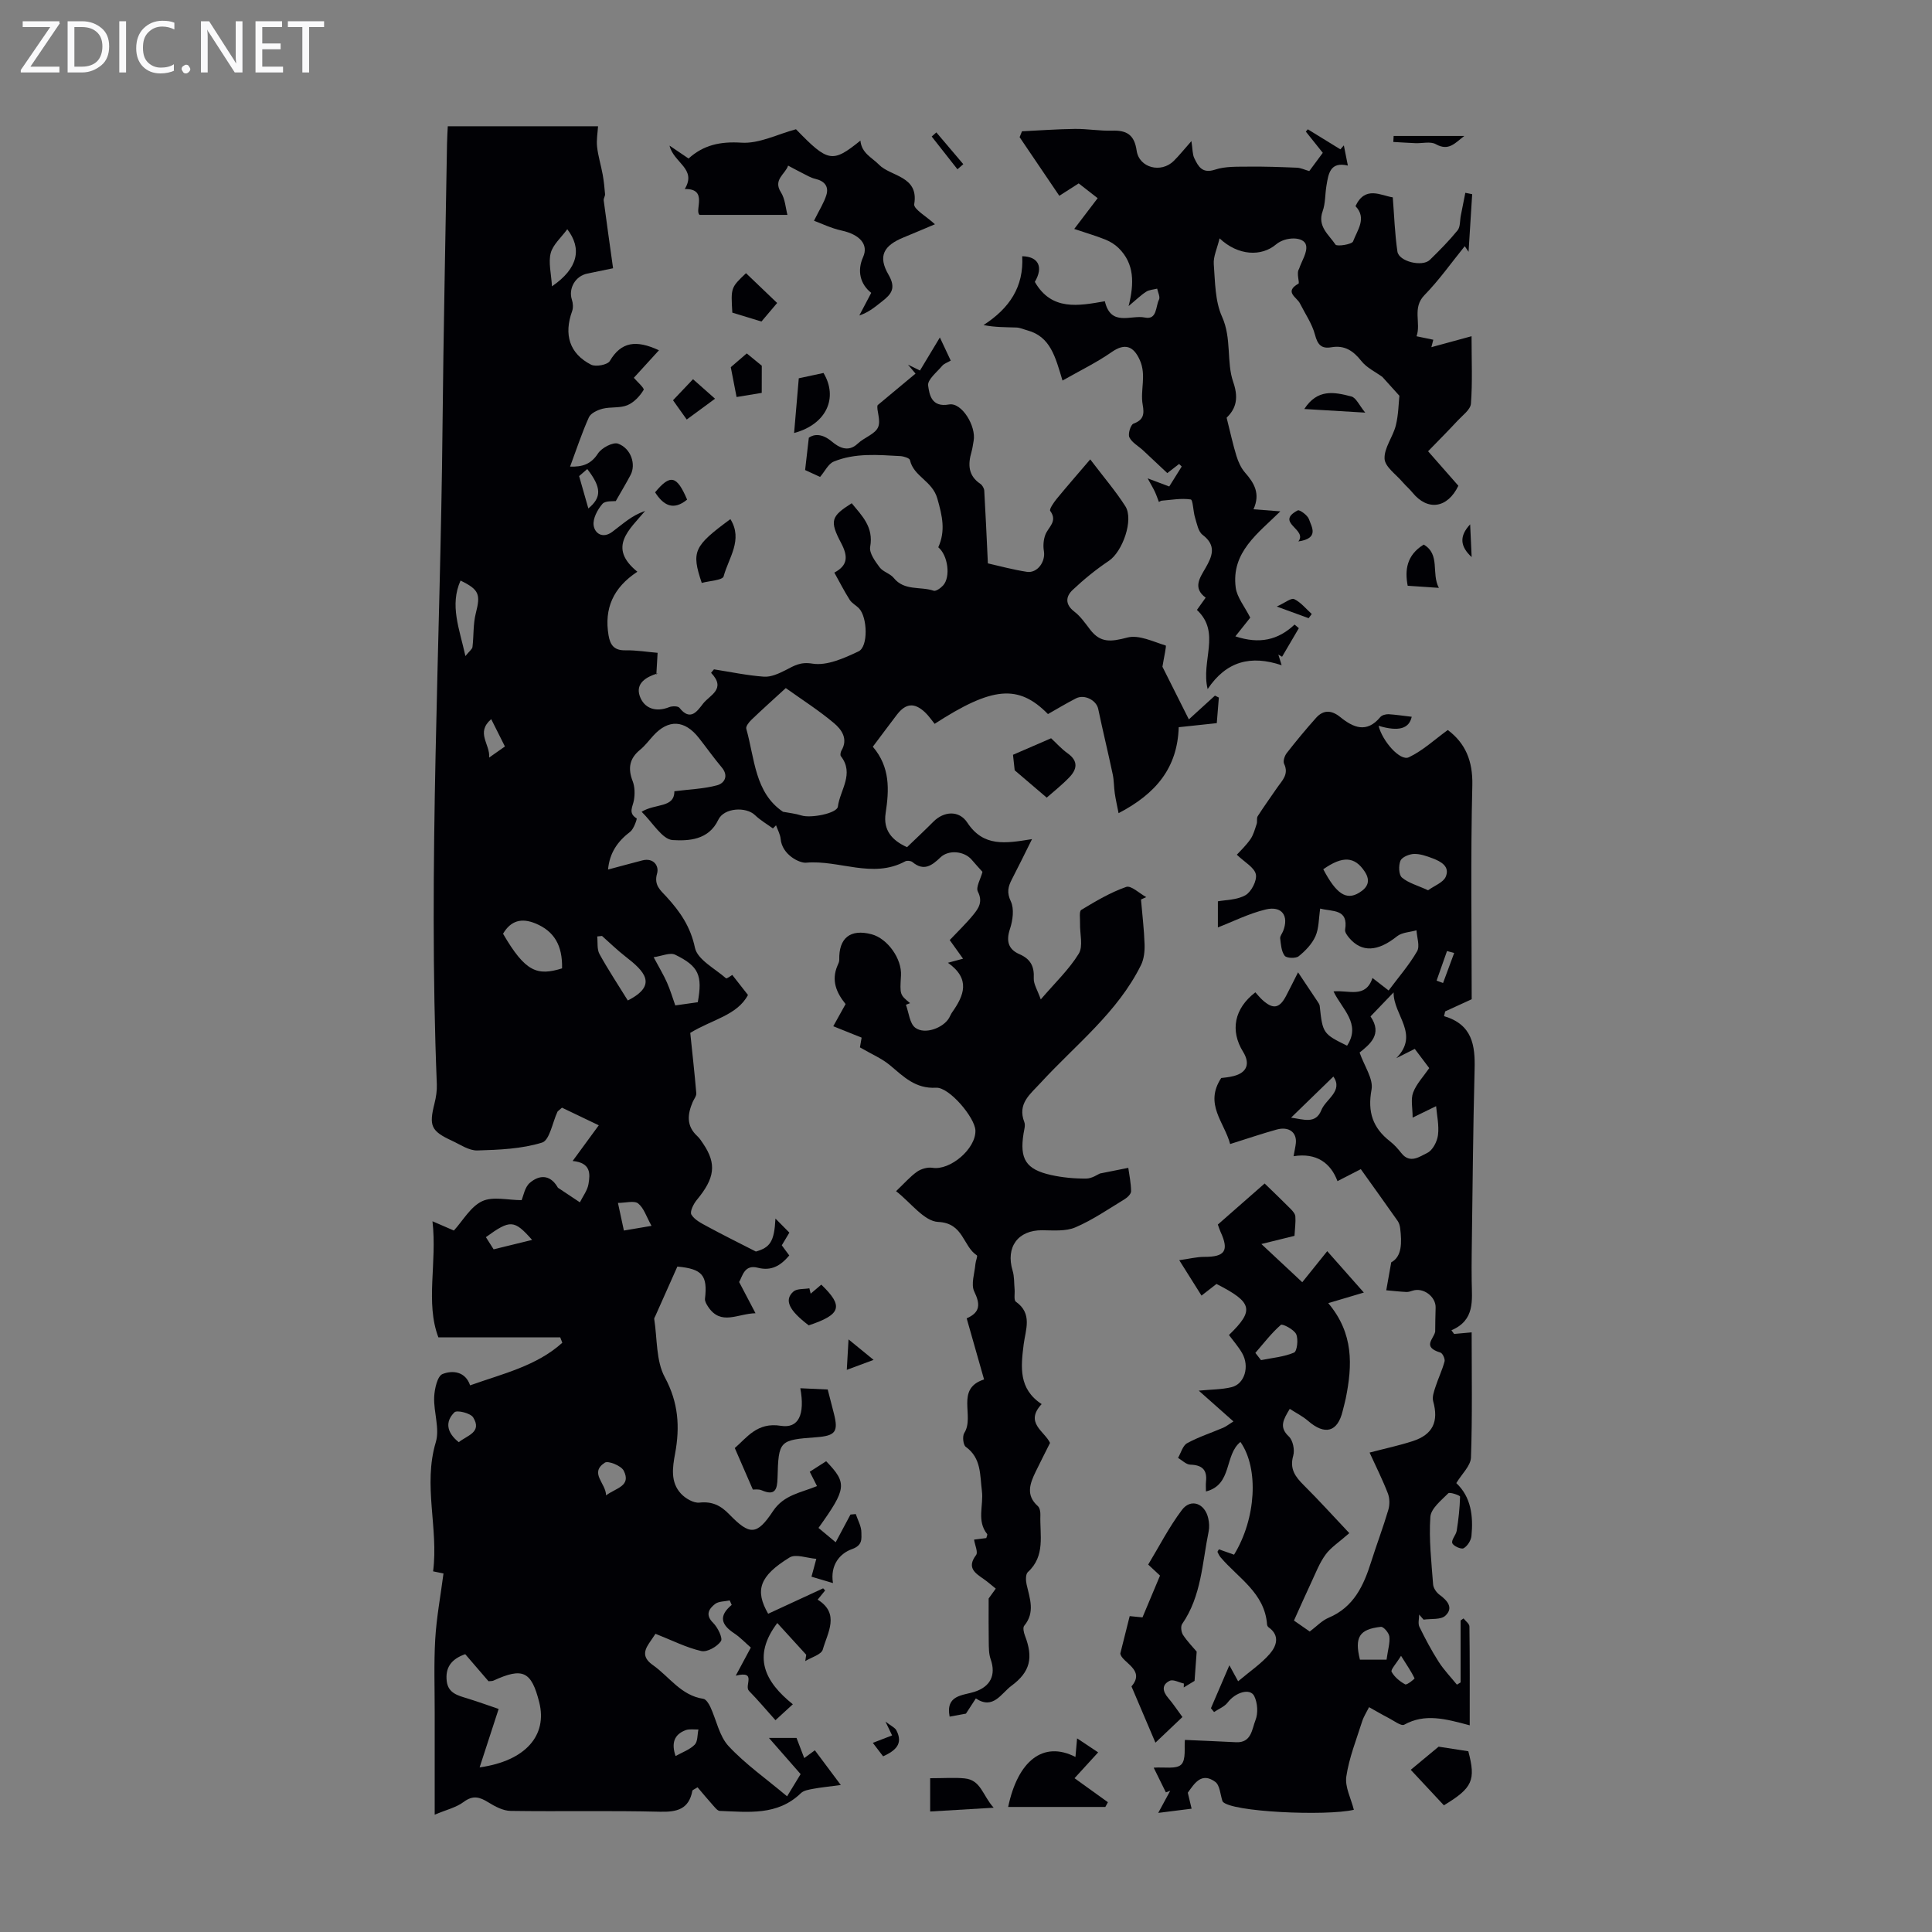
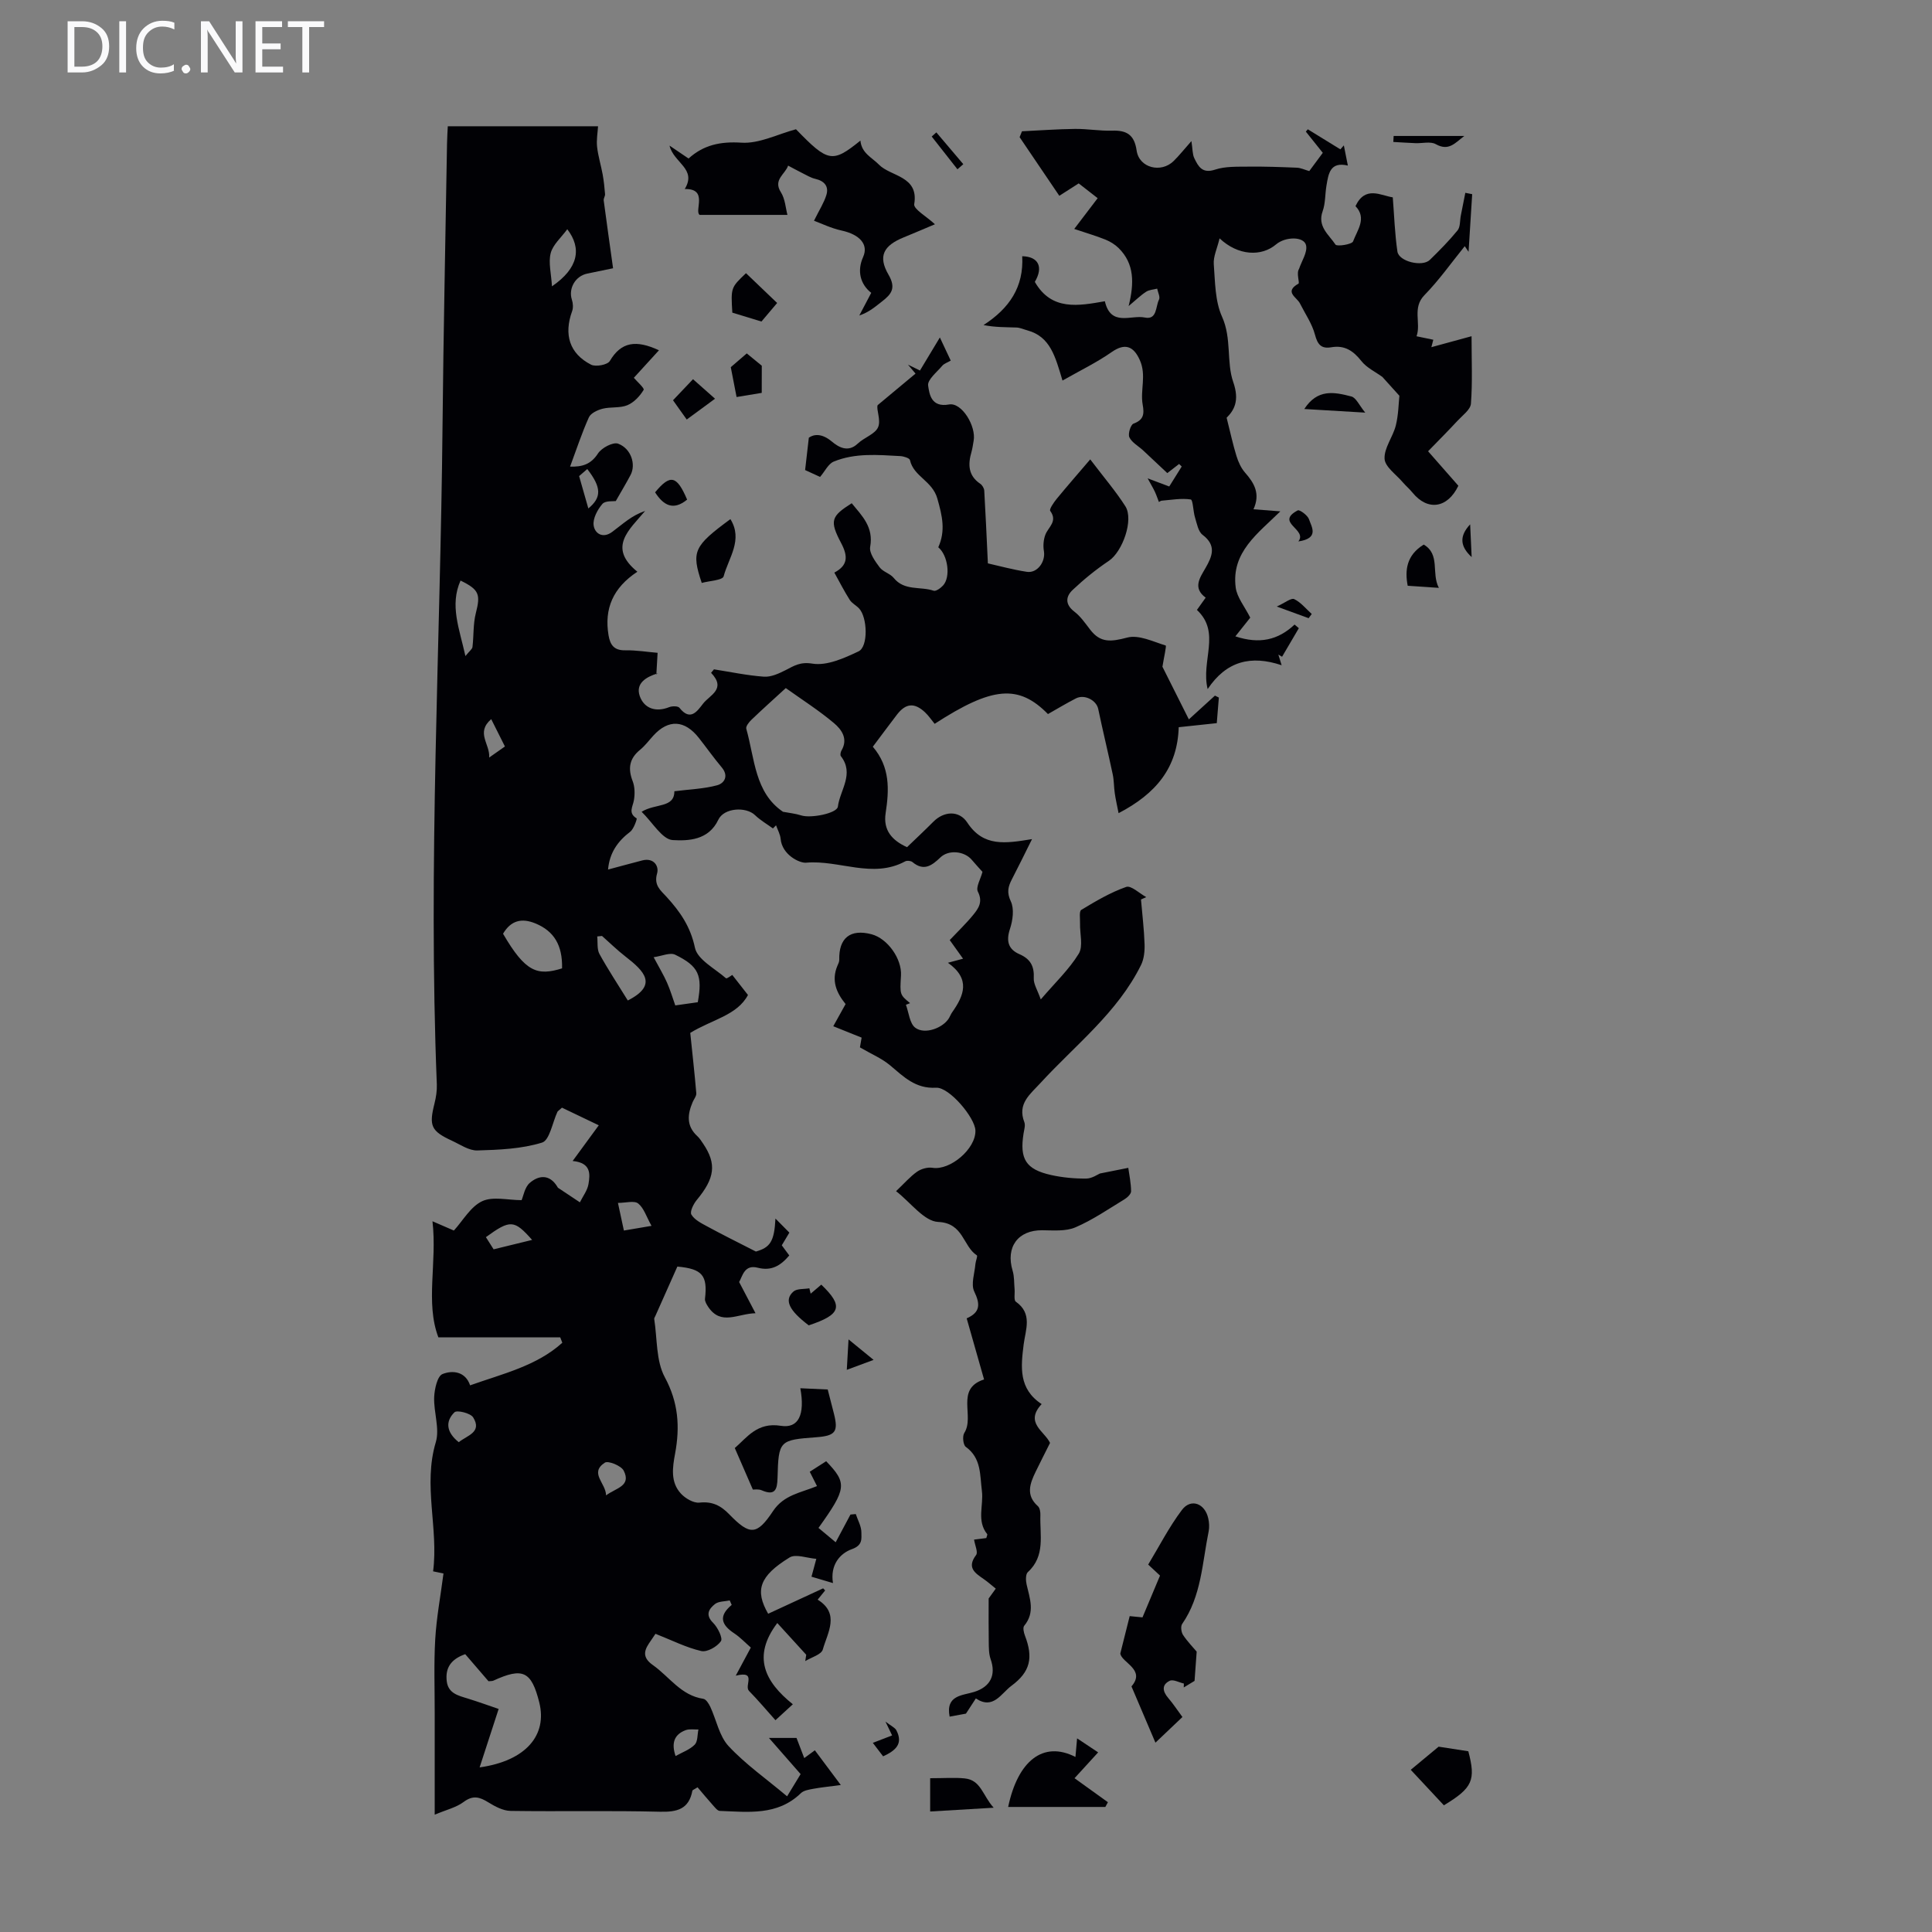
<svg xmlns="http://www.w3.org/2000/svg" enable-background="new 0 0 400 400" viewBox="0 0 400 400">
  <rect x="0" y="0" width="400" height="400" fill="#808080" stroke="none" />
-   <path d="m12.4 4.8-6.1 9h6v1.2h-8v-.5l6.1-8.9h-5.7v-1.2h7.6v.4z" fill="#fafafb" />
  <path d="m14 15v-10.6h3c1.6 0 2.9.5 4 1.4s1.6 2.2 1.6 3.8-.5 3-1.6 3.9-2.4 1.5-4 1.5zm1.4-9.4v8.2h1.6c1.3 0 2.4-.4 3.1-1.1s1.1-1.8 1.1-3.1-.4-2.3-1.2-3-1.8-1-3.1-1z" fill="#fafafb" />
  <path d="m26.1 4.4v10.6h-1.4v-10.6z" fill="#fafafb" />
  <path d="m36.1 14.6c-.8.4-1.8.6-2.9.6-1.5 0-2.7-.5-3.6-1.4s-1.4-2.2-1.4-3.8c0-1.7.5-3.1 1.5-4.1s2.3-1.6 3.9-1.6c1 0 1.8.1 2.5.4v1.4c-.8-.4-1.6-.6-2.5-.6-1.2 0-2.1.4-2.9 1.2s-1.1 1.8-1.1 3.2c0 1.3.3 2.3 1 3s1.6 1.1 2.7 1.1c1 0 2-.2 2.7-.7v1.3z" fill="#fafafb" />
  <path d="m37.6 14.3c0-.2.1-.5.3-.6s.4-.3.6-.3c.3 0 .5.1.6.3s.3.4.3.6-.1.4-.3.6-.4.3-.6.3c-.3 0-.5-.1-.6-.3s-.3-.4-.3-.6z" fill="#fafafb" />
  <path d="m50.2 15h-1.6l-5.3-8.2c-.2-.2-.3-.5-.4-.7 0 .2.1.7.1 1.5v7.4h-1.4v-10.6h1.7l5.2 8.1c.2.4.4.6.4.7 0-.3-.1-.8-.1-1.5v-7.3h1.4z" fill="#fafafb" />
  <path d="m58.6 15h-5.7v-10.6h5.5v1.2h-4.1v3.4h3.8v1.2h-3.8v3.6h4.3z" fill="#fafafb" />
  <path d="m67.1 5.6h-3.1v9.4h-1.4v-9.4h-3v-1.2h7.5z" fill="#fafafb" />
  <g fill="#010105">
    <path d="m142.91 213.85c.43 4.2.9 8.34 1.25 12.49.05.58-.49 1.22-.75 1.83-1.08 2.53-1.34 4.94.95 7.04.49.45.85 1.03 1.23 1.59 2.81 4.17 2.42 7.12-1.33 11.64-.68.82-1.47 2.42-1.12 3.02.64 1.08 2.03 1.78 3.23 2.43 3.07 1.67 6.2 3.22 10.13 5.23 2.92-.84 3.81-2.03 4.05-6.83.93.94 1.83 1.85 2.88 2.91-.44.74-.99 1.66-1.57 2.63.52.7 1.03 1.39 1.55 2.1-1.8 2.12-3.69 3.27-6.53 2.54-2.78-.72-3.14 1.74-3.85 2.96 1.18 2.26 2.18 4.15 3.39 6.46-3.71.08-7.14 2.64-9.79-1.31-.33-.5-.73-1.15-.67-1.68.56-4.82-.53-6.2-5.72-6.67-1.49 3.35-3.03 6.8-4.56 10.24-.09.2-.26.43-.23.62.64 4.06.35 8.63 2.19 12.05 2.84 5.26 3.15 10.3 2.13 15.82-.54 2.89-.99 5.91 1.22 8.29.92.99 2.61 1.98 3.82 1.85 2.66-.29 4.42.61 6.18 2.43 4.23 4.35 5.68 4.41 9.06-.68 2.25-3.38 5.77-3.79 9.1-5.17-.57-1.14-1-1.98-1.5-2.97 1.19-.76 2.31-1.48 3.4-2.18 4.37 4.56 4.26 5.64-1.59 13.81 1.09.91 2.22 1.85 3.56 2.97 1.12-2.1 2.09-3.92 3.06-5.74.37-.03.73-.06 1.1-.1.42 1.27 1.16 2.53 1.16 3.8s.32 2.65-1.95 3.46c-2.48.88-4.55 3.27-3.93 7.03-1.62-.48-2.93-.87-4.45-1.32.3-1.12.55-2.04 1-3.7-1.93-.14-4.26-1.07-5.54-.28-6.3 3.87-7.2 6.83-4.43 11.65 3.8-1.76 7.59-3.51 11.38-5.26.14.14.28.29.42.43-.46.57-.92 1.13-1.55 1.91 4.66 2.9 2.05 6.82 1.06 10.33-.3 1.05-2.37 1.61-3.63 2.39.07-.44.13-.88.2-1.31-1.98-2.17-3.96-4.35-5.99-6.57-5.25 6.95-2.58 12.17 3.22 16.82-1.36 1.25-2.4 2.2-3.6 3.3-1.88-2.1-3.61-4.16-5.48-6.07-1.05-1.08 1.72-4.24-2.74-3.15 1.26-2.34 2.13-3.98 3.12-5.82-1.13-.98-2.19-2.12-3.46-2.96-2.6-1.72-3.32-3.53-.5-5.87-.14-.31-.27-.62-.41-.93-1.03.23-2.31.16-3.05.75-1.24.99-2.08 2.22-.38 3.9.95.94 2.04 3.16 1.61 3.79-.79 1.14-2.86 2.32-4.07 2.04-3.13-.72-6.07-2.23-9.48-3.57-.17.24-.78 1.14-1.38 2.04-1.17 1.76-1.1 3.07.86 4.45 3.41 2.41 5.8 6.28 10.42 6.97.56.08 1.14 1 1.45 1.66 1.27 2.73 1.85 6.05 3.78 8.13 3.48 3.74 7.75 6.73 12.12 10.4 1.05-1.73 1.99-3.27 2.8-4.6-2.1-2.4-4.01-4.58-6.56-7.49h5.71c.54 1.39 1.07 2.78 1.6 4.17.63-.47 1.27-.93 2.2-1.61 1.48 1.98 3.04 4.07 5.37 7.19-2.46.33-4.08.48-5.69.78-.9.17-1.98.33-2.58.91-4.86 4.71-10.9 3.88-16.79 3.67-.48-.02-.99-.71-1.4-1.16-1.11-1.24-2.17-2.52-3.2-3.73-.73.47-1.05.56-1.07.71-.72 3.83-3.16 4.44-6.73 4.35-10.29-.26-20.6-.02-30.89-.17-1.56-.02-3.23-.91-4.62-1.77-1.79-1.11-3.17-1.54-5.11-.09-1.56 1.17-3.65 1.64-6 2.64 0-7.6-.01-14.28 0-20.95.01-5.13-.19-10.27.11-15.38.26-4.48 1.1-8.92 1.71-13.61-.18-.04-1-.2-2.15-.44 1.15-8.95-2.13-17.78.56-26.75.84-2.81-.46-6.2-.34-9.31.07-1.69.66-4.37 1.73-4.79 2.07-.82 4.73-.56 5.71 2.34 6.76-2.41 13.76-4 19.09-8.82-.14-.37-.29-.75-.43-1.12-8.06 0-16.13 0-25.23 0-2.73-7.2-.23-15.4-1.22-24.03 1.87.81 3.04 1.31 4.43 1.92 1.88-2.06 3.45-4.94 5.85-6.07 2.23-1.05 5.34-.22 8.17-.22.38-.87.65-2.68 1.7-3.58 1.88-1.62 4.09-1.8 5.67.75.06.1.1.22.19.28 1.5 1 3.01 2 4.51 3 .62-1.26 1.56-2.46 1.78-3.79.35-2.08.55-4.4-3.28-4.77 1.89-2.59 3.44-4.7 5.41-7.39-2.8-1.34-5.37-2.57-7.62-3.65-.76.68-.88.74-.93.84-1.04 2.22-1.62 5.9-3.19 6.39-4.24 1.31-8.9 1.5-13.4 1.63-1.74.05-3.55-1.23-5.27-2.02-4.34-2.01-4.77-3.08-3.6-7.72.32-1.28.53-2.64.48-3.95-1.83-45.44.74-90.84 1.18-136.27.19-19.47.61-38.94.93-58.41.02-1.32.11-2.64.16-3.68h31.11c-.07 1.27-.36 2.78-.2 4.25.21 1.93.81 3.82 1.16 5.75.24 1.34.38 2.69.49 4.05.03.42-.33.88-.28 1.3.61 4.6 1.26 9.19 1.94 14.05-2.09.43-3.7.78-5.32 1.1-2.48.49-3.96 3.07-3.21 5.4.24.73.31 1.68.05 2.39-1.75 4.84-.55 8.78 3.92 11.07.97.5 3.41.03 3.88-.75 2.36-4 5.43-4.43 10.18-2.23-1.86 2.03-3.53 3.87-5.2 5.7.6.71 2.24 2.17 2.03 2.5-.78 1.29-2 2.6-3.36 3.17-1.54.64-3.46.31-5.13.73-1.06.27-2.46.92-2.85 1.79-1.46 3.24-2.57 6.65-3.89 10.2 2.43.06 4.28-.4 5.78-2.73.75-1.16 3.12-2.41 4.17-2.02 2.71 1.01 3.72 4.32 2.57 6.48-.94 1.78-1.98 3.5-3.06 5.4-.49.08-2.16-.12-2.77.59-1.02 1.19-2.02 3.05-1.81 4.46.24 1.67 1.89 2.77 3.83 1.34 1.08-.8 2.11-1.67 3.2-2.44 1.04-.74 2.14-1.39 3.63-1.91-3.28 3.91-7.84 7.53-1.61 12.59-5.04 3.32-6.89 7.64-5.97 13.15.34 2.02 1.15 3.16 3.46 3.12s4.64.35 6.7.52c-.08 1.34-.14 2.52-.26 4.48.54-.48.41-.26.22-.21-2.34.72-4.56 2.05-3.66 4.67.88 2.54 3.28 3.43 6.09 2.31.62-.25 1.83-.25 2.13.13 2.27 2.88 3.69.69 4.91-.88 1.37-1.76 4.86-3 1.64-6.36.2-.24.4-.48.6-.72 3.45.54 6.88 1.27 10.35 1.52 1.45.1 3.07-.64 4.43-1.33 1.8-.92 3.06-1.79 5.62-1.37 2.99.48 6.55-1.13 9.53-2.54 2.04-.96 1.85-7.04.12-8.88-.6-.64-1.48-1.07-1.94-1.78-1.13-1.78-2.09-3.67-3.19-5.65 2.87-1.51 2.82-3.43 1.42-6.09-2.46-4.67-2.09-5.56 2.18-8.27 2.14 2.62 4.56 4.92 3.82 9.03-.23 1.27 1.03 2.99 1.96 4.24.7.94 2.18 1.28 2.92 2.2 2.2 2.73 5.53 1.71 8.25 2.64.49.17 1.46-.54 1.96-1.08 1.62-1.76 1.01-6.27-.99-7.91 1.54-3.42.84-6.45-.19-10.08-1.04-3.7-4.92-4.56-5.67-7.97-.09-.41-1.29-.79-1.99-.83-4.65-.25-9.37-.69-13.8 1.14-1.12.46-1.81 1.99-2.82 3.17-.94-.43-2.13-.97-3.1-1.42.25-2.15.46-4.04.77-6.7 1.03-.73 2.66-.95 4.73.77 1.33 1.11 3.34 2.42 5.4.45 1.33-1.27 3.64-1.97 4.23-3.44s-.42-3.58-.12-4.51c2.62-2.18 5.23-4.36 7.85-6.54-.52-.62-1.04-1.23-1.56-1.85.87.42 1.74.84 2.48 1.21 1.24-2.06 2.43-4.03 4.12-6.84 1.07 2.27 1.61 3.43 2.25 4.79-.7.41-1.36.61-1.74 1.05-1.12 1.33-3.12 2.91-2.94 4.12.26 1.79.64 4.58 4.33 3.91 2.64-.48 5.65 4.51 5.09 7.53-.14.76-.23 1.54-.44 2.28-.75 2.58-.72 4.9 1.81 6.61.42.28.8.93.83 1.42.28 4.72.48 9.44.75 15.06 2.35.53 5.18 1.31 8.07 1.75 2.17.33 3.9-2.1 3.53-4.29-.19-1.09-.09-2.36.3-3.39.6-1.59 2.6-2.75 1.01-4.93-.25-.34.72-1.74 1.33-2.49 2.13-2.6 4.34-5.12 6.95-8.18 2.95 3.88 5.33 6.65 7.27 9.7 1.79 2.81-.6 9.42-3.4 11.3-2.66 1.78-5.18 3.83-7.51 6.03-1.43 1.35-1.62 2.98.35 4.49 1.3.99 2.28 2.44 3.3 3.76 2.11 2.73 4.25 2.51 7.66 1.61 2.37-.63 5.34.84 7.96 1.65.18.06-.37 2.46-.68 4.39 1.54 3.07 3.42 6.81 5.47 10.9 2.1-1.91 3.75-3.42 5.4-4.92.27.13.54.27.81.4-.14 1.77-.29 3.53-.43 5.3-2.91.31-5.45.58-7.88.84-.26 8.43-4.72 13.77-12.45 17.8-.29-1.5-.6-2.81-.79-4.14-.19-1.29-.15-2.62-.42-3.89-.96-4.53-2.06-9.03-3.01-13.57-.37-1.76-2.82-3.08-4.6-2.17-1.98 1.01-3.89 2.17-5.8 3.25-6.09-6.19-11.5-5.73-23.46 2.02-.65-.78-1.24-1.68-2-2.39-2.2-2.06-4-1.88-5.83.52-1.69 2.21-3.34 4.44-4.97 6.61 3.63 4.25 3.38 8.95 2.65 13.76-.54 3.55 1.34 5.64 4.43 7.04 1.8-1.73 3.66-3.47 5.45-5.27 2.17-2.19 5.32-2.42 7.03.18 3.35 5.09 7.9 4.31 13.4 3.42-1.45 2.91-2.77 5.62-4.16 8.3-.79 1.52-1.11 2.73-.23 4.59.73 1.54.41 3.92-.17 5.68-.84 2.52-.37 4.24 1.95 5.25 2.3 1 3.1 2.52 2.97 4.99-.06 1.19.77 2.44 1.45 4.38 2.98-3.48 5.86-6.2 7.86-9.46.96-1.56.21-4.15.27-6.28.03-.96-.22-2.51.26-2.8 2.98-1.8 6.03-3.61 9.29-4.75 1.02-.36 2.76 1.35 4.16 2.11-.36.16-.73.33-1.09.49.26 3.08.64 6.16.74 9.24.05 1.44-.11 3.06-.73 4.32-4.87 9.86-13.56 16.52-20.79 24.4-2.17 2.37-4.86 4.3-3.37 8.15.25.66-.04 1.55-.16 2.32-.85 5.29.46 7.44 5.67 8.61 2.38.53 4.87.76 7.3.74 1.21-.01 2.41-.88 2.84-1.05 2.56-.51 4.38-.88 5.87-1.17.2 1.43.56 3.13.58 4.84.01.56-.76 1.3-1.35 1.66-3.34 2.03-6.61 4.29-10.18 5.82-2.01.86-4.56.62-6.87.6-5.02-.04-7.6 3.48-6.13 8.37.37 1.21.29 2.56.41 3.85.08.88-.2 2.25.26 2.57 3.51 2.47 2 5.82 1.62 8.84-.59 4.69-1.08 9.21 3.72 12.36-3.58 3.88.6 5.6 1.74 8.04-1.02 2.03-2.01 3.98-2.97 5.95-1.19 2.45-2.11 4.87.45 7.14.41.37.55 1.25.52 1.88-.14 4.06 1.08 8.42-2.59 11.77-.49.44-.45 1.76-.26 2.58.66 2.91 1.8 5.76-.5 8.54-.32.38-.09 1.41.15 2.03 1.76 4.58 1.13 7.5-2.81 10.41-2.11 1.56-3.76 5.01-7.35 2.6-.54.83-1.07 1.65-2.05 3.15-.49.09-1.89.35-3.38.62-.87-4.5 2.71-4.36 5.12-5.13 3.3-1.05 4.54-3.45 3.37-6.77-.39-1.11-.37-2.39-.39-3.6-.05-2.74-.02-5.49-.02-8.96.12-.16.76-1.06 1.47-2.04-.89-.72-1.64-1.39-2.46-1.96-1.81-1.26-3.6-2.36-1.61-5 .44-.58-.24-2.01-.42-3.19.75-.09 1.67-.21 2.53-.32.1-.41.27-.71.19-.81-2.23-2.76-.71-5.98-1.1-8.96-.42-3.29-.09-6.78-3.34-9.12-.54-.39-.73-2.2-.31-2.86 2.23-3.48-1.94-9.15 4.1-11.09-1.23-4.31-2.38-8.36-3.6-12.65 2.83-1.24 2.84-2.93 1.57-5.55-.73-1.51.08-3.78.24-5.7.05-.62.5-1.66.3-1.79-2.91-1.89-2.74-6.69-8-6.92-2.93-.13-5.7-4.03-8.73-6.37 1.73-1.64 2.92-3.03 4.36-4.04.85-.59 2.17-.96 3.18-.8 3.66.59 9-3.93 8.89-7.72-.08-2.65-5.41-9.01-8.14-8.86-4.28.25-6.73-2.29-9.56-4.66-1.7-1.42-3.84-2.31-6.21-3.69.04-.21.21-1.21.35-2.02-2.01-.81-3.79-1.53-5.87-2.36.87-1.56 1.71-3.08 2.55-4.59-1.91-2.35-2.98-4.87-1.7-7.91.17-.4.4-.83.39-1.24-.12-4.54 2.29-6.46 6.69-5.3 3.31.88 6.3 5.08 6.09 8.56-.24 3.95-.24 3.95 1.88 5.7-.29.11-.58.23-.86.34.61 1.63.77 3.89 1.95 4.76 1.98 1.47 5.77.03 6.98-2.02.23-.38.38-.82.64-1.18 2.43-3.45 3.9-6.87-.87-10.26 1.34-.36 2.09-.56 3.13-.84-1.02-1.43-1.91-2.68-2.76-3.86 1.69-1.79 3.39-3.41 4.86-5.21 1.09-1.34 2.05-2.69.97-4.81-.47-.92.57-2.62.95-4.1-.64-.72-1.46-1.6-2.23-2.51-1.52-1.79-4.76-2.13-6.48-.48-1.77 1.7-3.44 2.92-5.79.96-.33-.27-1.13-.35-1.51-.14-6.74 3.64-13.66-.34-20.51.27-1.37.12-4.97-1.64-5.27-4.93-.09-.96-.62-1.88-.95-2.81-.21.22-.43.43-.64.65-1.25-.91-2.62-1.7-3.72-2.76-1.85-1.78-6.41-1.54-7.59.96-2.02 4.27-6.23 4.39-9.43 4.21-2.18-.12-4.17-3.65-6.45-5.86 2.88-1.78 6.79-.74 6.78-4.25 3.19-.41 6.11-.49 8.86-1.24 1.47-.4 2.46-1.91.94-3.71-1.65-1.96-3.13-4.06-4.72-6.08-2.94-3.75-6.3-3.92-9.42-.5-.91.99-1.72 2.1-2.75 2.94-2.24 1.82-2.56 3.88-1.54 6.51.45 1.17.47 2.65.26 3.91-.23 1.38-1.27 2.69.57 3.79.1.06-.58 2.18-1.34 2.76-2.61 1.99-4.28 4.37-4.59 7.83 2.52-.67 4.8-1.3 7.09-1.89 2.36-.61 3.51 1.17 3.06 2.71-.71 2.45.75 3.5 1.95 4.82 2.8 3.06 4.97 6.17 5.89 10.55.52 2.46 4.13 4.3 6.43 6.32.16.14 1.05-.55 1.3-.69.98 1.25 1.92 2.45 3.25 4.15-2.24 4.23-7.45 5.08-11.95 7.85zm19.2-45.78c1.27.24 2.58.37 3.8.76 2 .63 7.38-.44 7.56-1.82.44-3.45 3.47-6.79.62-10.46-.17-.22-.06-.84.12-1.15 1.45-2.44.01-4.38-1.55-5.69-3.12-2.63-6.6-4.84-9.97-7.25-2.53 2.32-4.86 4.4-7.11 6.56-.51.49-1.21 1.37-1.07 1.86 1.76 6.24 1.76 13.24 7.6 17.19zm-62.81 197.85c9.63-1.36 14.04-6.71 12.35-13.45-1.62-6.46-3.4-7.31-9.48-4.52-.28.13-.63.08-1.03.13-1.65-1.92-3.29-3.83-4.82-5.6-3.01 1.05-4.14 2.88-3.83 5.57.29 2.52 2.32 2.99 4.28 3.59 2.32.72 4.6 1.54 6.47 2.18-1.31 4.05-2.51 7.72-3.94 12.1zm4.85-172.6c4.64 7.97 7.1 8.76 12.22 7.17.11-4.81-1.68-7.71-5.48-9.29-2.91-1.21-5.13-.61-6.74 2.12zm40.32 14.18c1-5.55.22-7.45-4.69-9.84-1.06-.51-2.75.28-4.45.52 1.22 2.29 2.09 3.72 2.76 5.24.67 1.51 1.14 3.1 1.72 4.74 1.68-.23 3.2-.45 4.66-.66zm-14.49-.36c6.29-3.2 3.45-6.06-.51-9.12-1.69-1.31-3.22-2.82-4.83-4.24-.33.03-.66.07-.99.1.13 1.22-.08 2.64.46 3.63 1.76 3.2 3.78 6.25 5.87 9.63zm-33.62-71.31c.86-1.07 1.41-1.44 1.46-1.87.28-2.33.12-4.75.69-6.99 1-3.91.72-4.88-3.16-6.77-2.28 5.13-.25 9.91 1.01 15.63zm21.09-88.37c-1.28 1.75-2.97 3.18-3.43 4.94-.51 1.95.1 4.2.26 6.88 5.49-3.75 6.21-7.87 3.17-11.82zm-7.28 209.25c-3.7-4.17-4.5-4.26-9.57-.57.62.98 1.24 1.96 1.6 2.52 3.02-.73 5.62-1.37 7.97-1.95zm24.72-2.91c-1.07-1.91-1.58-3.69-2.76-4.63-.82-.65-2.57-.12-4.19-.12.5 2.32.84 3.9 1.23 5.72 1.7-.3 3.18-.54 5.72-.97zm-9.41 55.8c2.02-1.53 5.28-1.9 3.65-5.12-.52-1.02-3.21-2.11-3.91-1.65-3.26 2.14.23 4.23.26 6.77zm-30.5-11.01c1.76-1.42 4.89-2.05 2.98-5.14-.55-.88-3.35-1.56-3.87-1.05-1.94 1.91-1.68 4.14.89 6.19zm44.89 64.98c1.38-.77 2.92-1.31 3.96-2.35.65-.66.54-2.08.77-3.15-.88.03-1.85-.15-2.64.14-2.41.9-2.99 2.72-2.09 5.36zm-18.06-258.3c2.76-2.28 2.75-4.32-.22-8.16-.72.62-1.42 1.24-1.69 1.46.71 2.51 1.3 4.55 1.91 6.7zm-20.11 43.62c-3.26 2.83-.21 5.13-.42 7.95 1.39-.98 2.33-1.64 3.26-2.29-.96-1.88-1.75-3.46-2.84-5.66z" />
-     <path d="m292.28 148.4c-.53 2.44-2.65 3.13-6.86 1.87.78 3.17 4.46 7.37 6.26 6.52 2.89-1.37 5.35-3.68 8.07-5.65 3.61 2.71 5.2 6.34 5.08 11.45-.37 14.97-.13 29.97-.13 44.29-2.09.96-3.79 1.74-5.49 2.52-.08.33-.16.65-.24.98 5.88 1.74 6.46 6.05 6.33 11-.33 12.74-.42 25.49-.6 38.24-.03 1.9-.02 3.81 0 5.71.05 3.89.72 7.99-4.2 10.09.19.25.37.51.56.76 1.09-.1 2.19-.2 3.63-.33 0 8.55.16 17.24-.14 25.91-.06 1.72-1.89 3.39-3.04 5.3 3.06 2.87 3.54 6.82 3.14 10.94-.09.93-.83 2.11-1.63 2.55-.49.27-2.14-.47-2.34-1.07-.23-.68.78-1.67.92-2.58.37-2.33.63-4.69.69-7.05.01-.23-2.13-.99-2.44-.68-1.46 1.47-3.6 3.16-3.71 4.9-.32 4.62.22 9.32.57 13.97.06.76.69 1.68 1.34 2.15 1.64 1.2 2.94 2.71 1.19 4.33-.94.87-2.96.58-4.5.81-.31-.35-.62-.7-.92-1.05 0 .85-.28 1.84.05 2.53 1.21 2.48 2.51 4.93 4 7.26 1.08 1.69 2.5 3.15 3.77 4.72.25-.15.51-.31.76-.46 0-4.28 0-8.55 0-12.83.2-.14.41-.28.61-.42.42.55 1.21 1.1 1.22 1.66.09 6.7.06 13.39.06 20.47-5.04-1.35-9.27-2.51-13.56-.13-.63.35-2.15-.83-3.22-1.38-1.29-.66-2.54-1.4-4.06-2.25-.52 1.04-1.12 1.96-1.44 2.97-1.19 3.77-2.7 7.52-3.27 11.39-.32 2.17.99 4.57 1.56 6.89-5.69 1.33-25.59.47-27.18-1.73-.48-1.39-.54-3.35-1.52-4.06-2.89-2.11-4.35.42-5.68 2.25.29 1.22.54 2.26.79 3.31-2.04.26-4.09.52-6.91.87 1.07-1.98 1.78-3.28 2.48-4.58-.3.11-.6.22-.9.33-.93-1.88-1.85-3.75-2.52-5.11 2.15-.17 4.68.36 5.7-.65 1.04-1.03.59-3.56.76-5.1 2.99.13 6.79.29 10.59.48 3.21.16 3.29-2.74 4.02-4.56.58-1.44.44-3.59-.25-4.99-.87-1.74-3.93-.76-5.5 1.32-.66.87-1.87 1.33-2.82 1.98-.22-.26-.43-.53-.65-.79 1.23-2.85 2.45-5.71 3.82-8.89.57 1.04.95 1.75 1.81 3.31 2.39-2.02 4.74-3.6 6.54-5.66 1.38-1.59 2.21-3.79-.24-5.52-.16-.11-.29-.38-.31-.58-.48-6.54-5.98-9.6-9.64-13.93-.26-.31-.43-.71-.62-1.08-.03-.06.09-.19.29-.55 1.02.36 2.08.74 3.14 1.11 4.54-7.41 5.19-17.82 1.32-23.34-3.38 2.72-1.62 8.85-7.14 10.25 0-.66-.06-1.37.01-2.06.27-2.46-.85-3.42-3.26-3.49-.86-.03-1.69-.91-2.53-1.4.61-1.04.97-2.54 1.88-3.04 2.37-1.3 4.99-2.14 7.49-3.21.59-.25 1.1-.68 2.1-1.3-2.39-2.12-4.58-4.06-7.18-6.37 2.68-.26 4.82-.23 6.82-.73 2.69-.67 3.74-4.28 2.16-7.04-.77-1.34-1.81-2.51-2.73-3.75 5.31-5.14 4.91-6.76-2.58-10.57-.92.71-1.87 1.46-3.1 2.41-1.48-2.36-2.88-4.57-4.61-7.33 2.04-.28 3.61-.69 5.18-.69 4.29.02 5.18-1.27 3.37-5.18-.18-.4-.31-.82-.56-1.51 3.47-3.05 6.97-6.11 9.69-8.5 2.01 1.95 3.73 3.59 5.4 5.28.42.43.92 1 .96 1.54.09 1.22-.09 2.46-.18 4.02-1.81.45-4 .99-6.86 1.69 3.1 2.89 5.67 5.3 8.47 7.91 1.7-2.11 3.32-4.14 5.17-6.43 2.7 3.05 5.12 5.79 7.58 8.57-2.52.75-4.84 1.44-7.37 2.19 5.32 6.31 4.99 12.92 3.63 19.7-.18.88-.43 1.74-.64 2.61-1.04 4.39-3.67 5.11-7.18 2.06-1.11-.96-2.46-1.63-3.78-2.48-1.33 2.23-2.27 3.77-.19 5.72.85.79 1.25 2.79.91 3.97-.79 2.76.43 4.37 2.2 6.13 3.19 3.17 6.21 6.52 9.41 9.91-2.14 1.89-3.82 2.95-4.91 4.44-1.26 1.72-2.04 3.79-2.96 5.75-1.17 2.48-2.27 4.99-3.59 7.91.84.59 2.09 1.45 3.27 2.27 1.4-1.05 2.52-2.27 3.9-2.85 5.21-2.19 7.26-6.65 8.81-11.57 1.14-3.61 2.49-7.15 3.56-10.78.31-1.05.29-2.4-.1-3.41-1.08-2.79-2.43-5.48-3.78-8.44 3.16-.83 6.08-1.45 8.9-2.36 4.21-1.36 5.44-4.06 4.26-8.28-.24-.88.17-2.01.48-2.96.57-1.77 1.4-3.47 1.88-5.27.14-.52-.4-1.69-.85-1.83-3.84-1.17-1.43-2.78-1.09-4.32.03-1.65.02-3.3.09-4.95.09-2.3-2.54-4.28-4.76-3.55-.42.14-.88.29-1.31.27-1.4-.07-2.8-.23-4.15-.35.22-1.22.55-3.09 1.03-5.79 2.23-1.18 2.21-4.07 1.85-7.06-.06-.52-.23-1.09-.52-1.51-2.39-3.4-4.81-6.77-7.63-10.72-1.08.56-2.76 1.42-4.83 2.48-1.4-3.75-4.34-5.92-9.09-5.16.22-1.24.39-1.96.47-2.69.23-2.25-1.44-3.52-3.96-2.83-3.11.86-6.16 1.91-9.64 3-1.23-4.58-5.4-8.26-1.85-13.67.41-.06 1.53-.13 2.59-.41 2.76-.71 3.45-2.58 1.93-5.03-2.7-4.38-1.84-8.93 2.55-12.3.47.52.93 1.1 1.46 1.58 2.21 2 3.53 1.77 4.9-.84.77-1.47 1.51-2.97 2.48-4.88 1.5 2.24 2.77 4.14 4.04 6.05.18.28.4.58.44.89.6 5.66.69 5.81 5.67 8.25 2.96-4.56-1.07-7.57-2.81-11.24 3.1-.32 6.64 1.53 8.07-2.78 1.06.82 2 1.55 3.34 2.59 2.04-2.74 4.24-5.26 5.89-8.11.62-1.07-.04-2.88-.12-4.35-1.36.39-3.01.42-4.03 1.24-3.96 3.17-7.28 3.41-9.9.34-.4-.48-.93-1.18-.85-1.69.72-4.39-2.59-3.71-5.16-4.39-.31 2.08-.25 4.08-.98 5.73-.71 1.6-2.08 3.02-3.47 4.14-.61.49-2.51.42-2.9-.1-.7-.91-.78-2.35-.93-3.59-.06-.48.41-1.01.61-1.53 1.24-3.15-.25-5.27-3.62-4.46-3.49.84-6.78 2.51-9.89 3.71 0-1.31 0-3.27 0-5.4 1.56-.3 3.93-.26 5.71-1.27 1.22-.7 2.43-3.05 2.15-4.33-.32-1.43-2.32-2.49-3.94-4.05.51-.56 1.79-1.77 2.79-3.17.65-.92.95-2.1 1.32-3.2.17-.5-.05-1.19.21-1.6 1.27-1.99 2.66-3.9 3.99-5.85 1.02-1.5 2.54-2.79 1.48-5-.26-.55.1-1.65.54-2.22 1.95-2.5 3.97-4.94 6.08-7.3 1.52-1.7 3.21-1.61 4.99-.17 2.72 2.21 5.49 3.4 8.3.02.34-.41 1.14-.62 1.72-.6 1.48.09 3.04.33 4.79.53zm.19 82.99c0-2.02-.43-3.79.11-5.2.68-1.8 2.14-3.32 3.33-5.05-1.07-1.42-2.05-2.72-3-3.98-1.47.74-2.64 1.33-3.82 1.92 4.91-4.99-.61-8.86-.56-13.62-1.91 1.99-3.33 3.47-4.78 4.98 2.55 3.7-.16 5.78-2.26 7.48.98 2.82 2.89 5.47 2.47 7.68-.86 4.64.27 7.93 3.84 10.71.87.68 1.63 1.53 2.32 2.41 1.81 2.32 3.84.71 5.39-.03 1.11-.53 2.04-2.34 2.21-3.69.25-2.01-.23-4.11-.39-5.98-1.26.62-3 1.46-4.86 2.37zm3.2-47.07c1.34-.97 3.14-1.61 3.65-2.79.92-2.13-.98-3.17-2.71-3.82-1.24-.47-2.58-.95-3.86-.91-.99.03-2.48.65-2.8 1.4-.42.99-.36 2.92.31 3.49 1.33 1.13 3.22 1.62 5.41 2.63zm-21.7-4.35c2.69 5.1 4.75 6.48 7.41 4.87 1.77-1.07 2.46-2.43 1.17-4.39-2.07-3.14-4.56-3.3-8.58-.48zm-14.06 100.13c.39.5.78 1 1.17 1.5 2.3-.47 4.72-.66 6.84-1.56.63-.27.92-2.77.44-3.81-.46-.99-2.86-2.21-3.17-1.93-1.96 1.71-3.56 3.82-5.28 5.8zm27.16 63.52c.3-2.16.74-3.52.58-4.81-.1-.76-1.21-2.05-1.75-1.99-4.49.49-5.49 2.15-4.34 6.8zm-19.77-112.22c2.58.34 5.09 1.4 6.27-1.56.92-2.29 4.58-3.95 2.49-6.95-2.9 2.81-5.65 5.48-8.76 8.51zm22.77 111.42c-1.04 1.69-2.19 2.87-1.95 3.31.58 1.08 1.7 1.99 2.81 2.6.34.19 1.99-1.15 1.94-1.26-.66-1.35-1.52-2.61-2.8-4.65zm11-145.51c-.49-.14-.99-.27-1.48-.41-.72 2.04-1.44 4.09-2.16 6.13.45.16.89.32 1.34.49.76-2.07 1.53-4.14 2.3-6.21z" />
    <path d="m264.67 135.53c.17.56.35 1.12.68 2.2-6.34-2.13-11.44-.88-15.32 4.94-1.44-5.89 2.82-11.69-2.22-16.39.6-.85 1.15-1.62 1.81-2.54-2.72-2.01-1.21-4.1-.05-6.11 1.43-2.48 2.34-4.68-.59-6.9-.91-.69-1.17-2.32-1.56-3.57-.4-1.28-.42-3.68-.89-3.75-1.95-.3-4.01.09-6.02.25-.18.01-.36.17-.57.27-.28-.72-.52-1.44-.84-2.13-.31-.67-.7-1.3-1.49-2.76 1.9.71 3.03 1.14 4.47 1.68.77-1.24 1.68-2.69 2.58-4.13-.18-.18-.36-.36-.54-.53-1.02.79-2.04 1.58-2.44 1.89-1.94-1.82-3.47-3.27-5.01-4.7-.97-.9-2.3-1.6-2.84-2.7-.34-.69.25-2.62.85-2.84 2.12-.78 2.25-2 1.9-3.93-.54-3.02.82-6.07-.59-9.22-1.31-2.95-3.12-3.56-5.81-1.68-3.11 2.17-6.56 3.84-10.2 5.91-1.49-4.93-2.5-9.09-7.27-10.39-.75-.2-1.5-.56-2.25-.59-2.22-.08-4.45-.03-6.83-.51 5.38-3.48 8.35-7.91 8.01-14.25 3.36.06 4.43 2.23 2.61 5.31 3.47 6.05 9.04 4.96 14.5 4.01 1.24 5.35 5.42 2.77 8.27 3.37 2.58.54 2.21-2.29 2.94-3.71.28-.55-.23-1.5-.38-2.27-.77.2-1.65.23-2.28.64-1.11.71-2.06 1.66-3.63 2.97 1.19-4.79 1.19-8.79-2.07-12.01-.76-.75-1.75-1.36-2.75-1.76-1.91-.77-3.9-1.34-6.44-2.2 1.95-2.55 3.27-4.3 4.85-6.37-1.37-1.06-2.64-2.05-3.93-3.06-1.17.75-2.18 1.39-4.01 2.57-2.79-4.12-5.51-8.13-8.22-12.14.16-.41.33-.81.49-1.22 3.66-.17 7.31-.45 10.97-.49 2.57-.03 5.14.44 7.7.36 3.04-.1 4.6.87 5.07 4.13.52 3.59 5.06 4.73 7.68 2.14 1.17-1.16 2.2-2.46 3.66-4.11.26 1.68.2 2.72.6 3.55.83 1.71 1.64 3.24 4.3 2.36 2.15-.71 4.61-.59 6.93-.62 3.33-.04 6.67.08 10 .22.81.03 1.61.43 2.57.7.89-1.2 1.81-2.45 2.8-3.78-1.23-1.54-2.37-2.96-3.51-4.39.14-.16.28-.32.41-.48 2.25 1.38 4.49 2.76 6.74 4.15.24-.27.48-.55.72-.82.26 1.29.51 2.58.83 4.18-3.7-.88-4.02 1.72-4.43 4.15-.3 1.76-.2 3.65-.79 5.3-1.14 3.17 1.31 4.87 2.66 6.91.29.44 3.4-.03 3.64-.66.86-2.32 2.91-4.8.5-7.3 2.01-4.31 5.26-2.19 7.72-1.82.3 3.81.42 7.55.96 11.22.3 2.07 5.15 3.24 6.71 1.73 2-1.95 3.98-3.95 5.74-6.11.59-.72.47-2.01.67-3.04.31-1.58.63-3.16.94-4.74.47.09.95.19 1.42.28-.25 3.98-.5 7.95-.75 11.93-.26-.39-.52-.77-.79-1.16-2.76 3.4-5.29 7.01-8.34 10.13-2.6 2.66-.66 5.78-1.64 8.52 1.1.23 2.21.46 3.47.72-.07.27-.24.91-.4 1.54 2.6-.71 5.01-1.37 8.32-2.27 0 5.12.21 9.57-.13 13.97-.1 1.24-1.73 2.41-2.76 3.52-1.95 2.1-3.97 4.13-6.11 6.33 2.34 2.66 4.32 4.91 6.27 7.14-2.25 4.68-6.36 5.26-9.48 1.44-.63-.78-1.41-1.43-2.06-2.19-1.35-1.59-3.66-3.17-3.74-4.84-.11-2.25 1.74-4.53 2.33-6.9.55-2.22.57-4.57.74-6.14-1.47-1.63-2.5-2.77-3.52-3.9-1.45-1.06-3.25-1.89-4.35-3.29-1.68-2.13-3.48-3.33-6.24-2.85-2.05.35-2.83-.55-3.37-2.61-.6-2.27-2.03-4.32-3.11-6.47-.64-1.29-3.35-2.38-.3-4.1.28-.16-.49-2.17.11-3.04.54-1.64 1.77-3.42 1.46-4.88-.4-1.88-4.26-1.85-6.2-.21-3.04 2.58-7.87 2.38-11.71-1.24-.52 2.16-1.32 3.78-1.2 5.34.28 3.67.25 7.64 1.71 10.88 2.04 4.52.87 9.39 2.32 13.53 1.37 3.93.12 5.9-1.37 7.39.8 3.16 1.31 5.58 2.04 7.93.38 1.23.96 2.51 1.8 3.46 1.89 2.15 3.18 4.35 1.72 7.56 1.99.15 3.6.28 5.56.43-4.6 4.54-10.2 8.44-9.24 15.78.27 2.04 1.84 3.9 3.01 6.23-.5.62-1.62 2.03-3.08 3.87 5 1.65 8.83.78 12.26-2.44.29.25.59.5.88.75-1.16 1.97-2.32 3.94-3.47 5.91-.28-.15-.53-.29-.77-.44z" />
    <path d="m163.03 44.49c-6.11 0-11.63 0-18.18 0-1.16-.83 1.86-5.48-3.08-5.35 2.56-4.21-2.3-5.41-3.15-8.99 1.68 1.13 2.72 1.84 3.94 2.67 3.1-2.81 6.58-3.56 10.95-3.28 3.65.24 7.45-1.75 11.29-2.78 6.65 6.86 7.53 7.04 13.34 2.35.25 2.63 2.37 3.48 3.83 4.97 2.41 2.49 8.3 2.31 7.31 8.18-.18 1.03 2.56 2.56 4.29 4.17-1.93.81-4.17 1.78-6.43 2.7-4.2 1.7-5.42 3.89-3.19 7.73 1.6 2.76.65 4.01-1.3 5.52-1.39 1.08-2.71 2.26-4.74 2.94.82-1.55 1.63-3.1 2.47-4.69-2.28-1.79-2.97-4.55-1.68-7.42 1.16-2.59-.68-4.65-4.46-5.48-2.17-.47-4.21-1.48-5.71-2.03 1.09-2.21 2.07-3.71 2.57-5.35.53-1.78-.43-2.89-2.3-3.32-.95-.22-1.83-.77-2.72-1.21-.98-.49-1.94-1.02-2.91-1.53-.59 1.79-3.17 2.9-1.49 5.52.88 1.39.98 3.29 1.35 4.68z" />
    <path d="m234.26 349.15c3.04-3.5-2.1-4.94-2.31-6.82.77-3.05 1.34-5.32 1.94-7.73.79.08 1.75.17 2.65.26 1.18-2.81 2.32-5.53 3.63-8.65-.34-.32-1.12-1.04-2.45-2.28 2.24-3.7 4.3-7.75 6.99-11.32 1.86-2.46 4.77-1.35 5.45 1.77.19.86.25 1.82.08 2.67-1.34 6.53-1.48 13.39-5.49 19.18-.34.5-.19 1.69.18 2.26.92 1.39 2.11 2.6 2.83 3.46-.16 2.14-.28 3.85-.44 6.06-.35.22-1.3.79-2.24 1.36.01-.27.02-.54.03-.81-.99-.22-2.21-.92-2.93-.57-1.69.81-1.5 2.18-.32 3.55 1.01 1.17 1.86 2.48 2.95 3.95-2 1.9-3.88 3.68-5.59 5.31-1.72-4.03-3.3-7.75-4.96-11.65z" />
    <path d="m165.7 287.42c2.05.09 3.8.18 5.67.26.46 1.78.88 3.38 1.28 4.98.96 3.78.33 4.61-3.69 4.91-7.6.56-7.78.68-7.98 8.42-.06 2.41-.51 3.76-3.28 2.56-.67-.29-1.54-.14-1.83-.15-1.24-2.87-2.4-5.53-3.74-8.6 2.47-2.11 4.61-5.41 9.54-4.6 3.67.58 5.02-2.31 4.03-7.78z" />
    <path d="m222.66 363.76c.11-1.31.21-2.37.34-3.85 1.64 1.09 2.97 1.98 4.36 2.9-1.85 2.03-3.46 3.79-4.89 5.35 2.45 1.76 4.68 3.37 6.91 4.97-.18.33-.36.65-.53.98-6.7 0-13.4 0-20.12 0 1.98-9.49 7.22-13.79 13.93-10.35z" />
    <path d="m297.85 361.63c1.78.27 3.83.59 6.15.95 1.57 5.97.92 7.58-5.06 11.19-2.3-2.47-4.65-4.97-6.86-7.35 1.95-1.62 3.8-3.15 5.77-4.79z" />
-     <path d="m216.71 165.14c-2.19-1.87-4.11-3.52-6.63-5.66-.07-.63-.23-2.13-.35-3.21 2.84-1.23 5.31-2.31 7.89-3.42 1.02.94 2.12 2.19 3.44 3.13 2.27 1.62 1.91 3.34.29 5-1.6 1.65-3.43 3.09-4.64 4.16z" />
    <path d="m192.58 368.16c3.01 0 5.1-.17 7.15.04 3.38.34 3.69 3.52 6 6.07-4.94.29-8.9.53-13.15.78 0-2.72 0-5.09 0-6.89z" />
    <path d="m151.22 107.48c2.67 4.28-.38 8.02-1.4 11.85-.22.81-2.99.93-4.53 1.36-2.19-6.53-1.66-7.62 5.93-13.21z" />
-     <path d="m164.41 89.65c.35-4.08.65-7.64.97-11.33 1.75-.38 3.47-.74 5.12-1.1 3.04 5.08.69 10.6-6.09 12.43z" />
    <path d="m151.62 64.73c-.31-5.18-.31-5.18 2.83-8.17 2.1 2.01 4.21 4.03 6.45 6.17-1.25 1.47-2.3 2.71-3.25 3.84-2.05-.63-3.86-1.18-6.03-1.84z" />
    <path d="m167.84 267.84c.74-.63 1.47-1.25 2.2-1.87 4.66 4.48 4.1 6.2-2.6 8.43-4.09-3.1-5.14-5.25-3.18-6.99.73-.65 2.19-.48 3.31-.68.09.38.18.75.27 1.11z" />
    <path d="m294.77 112.75c3.48 2.06 1.52 5.9 3.13 8.96-2.3-.15-4.24-.28-6.45-.43-.61-3.16-.28-6.33 3.32-8.53z" />
    <path d="m157.71 81.34c-1.42.24-3.26.54-5.21.86-.43-2.23-.83-4.26-1.2-6.18.96-.83 1.98-1.71 3.31-2.85 1.13.93 2.38 1.95 3.11 2.55-.01 2.05-.01 3.54-.01 5.62z" />
    <path d="m143.48 78.51c1.63 1.45 2.97 2.63 4.56 4.04-2.05 1.51-3.97 2.93-5.86 4.31-.88-1.23-1.72-2.41-2.84-3.99 1.15-1.22 2.62-2.76 4.14-4.36z" />
    <path d="m270.04 84.68c2.72-4.18 6.12-3.55 9.76-2.59.97.26 1.59 1.8 2.86 3.34-4.76-.29-8.39-.5-12.62-.75z" />
    <path d="m142.26 103.44c-2.87 2.36-4.92 1.17-6.63-1.51 3.16-3.81 4.49-3.5 6.63 1.51z" />
    <path d="m303.17 28.15c-1.94 1.47-3.22 3.2-5.9 1.7-1.1-.62-2.8-.15-4.22-.21-1.53-.06-3.06-.17-4.58-.25.02-.41.05-.82.07-1.24z" />
    <path d="m268.81 112.1c1.98-2.52-4.93-3.89-.13-6.43.38-.2 2.05 1.01 2.33 1.83.55 1.62 2.18 3.95-2.2 4.6z" />
    <path d="m175.68 277.31c1.91 1.56 3.39 2.77 5.19 4.24-2.03.75-3.49 1.29-5.55 2.06.12-2.22.22-3.98.36-6.3z" />
    <path d="m180.71 360.84c1.65-.64 2.75-1.07 3.99-1.54-.37-.77-.68-1.43-1.37-2.86 1.2.93 1.97 1.25 2.26 1.81 1.47 2.84-.23 4.22-2.75 5.38-.65-.85-1.27-1.67-2.13-2.79z" />
    <path d="m264.34 125.58c1.7-.77 2.98-1.84 3.61-1.54 1.38.66 2.44 2.01 3.63 3.08-.21.29-.43.58-.64.87-1.84-.67-3.69-1.35-6.6-2.41z" />
    <path d="m198.23 35.05c-1.78-2.26-3.55-4.52-5.33-6.78.32-.29.64-.57.96-.86 1.86 2.19 3.72 4.39 5.58 6.58-.4.36-.81.71-1.21 1.06z" />
    <path d="m304.38 108.56c.12 2.64.21 4.61.31 6.78-2.39-2.21-2.61-4.32-.31-6.78z" />
  </g>
</svg>